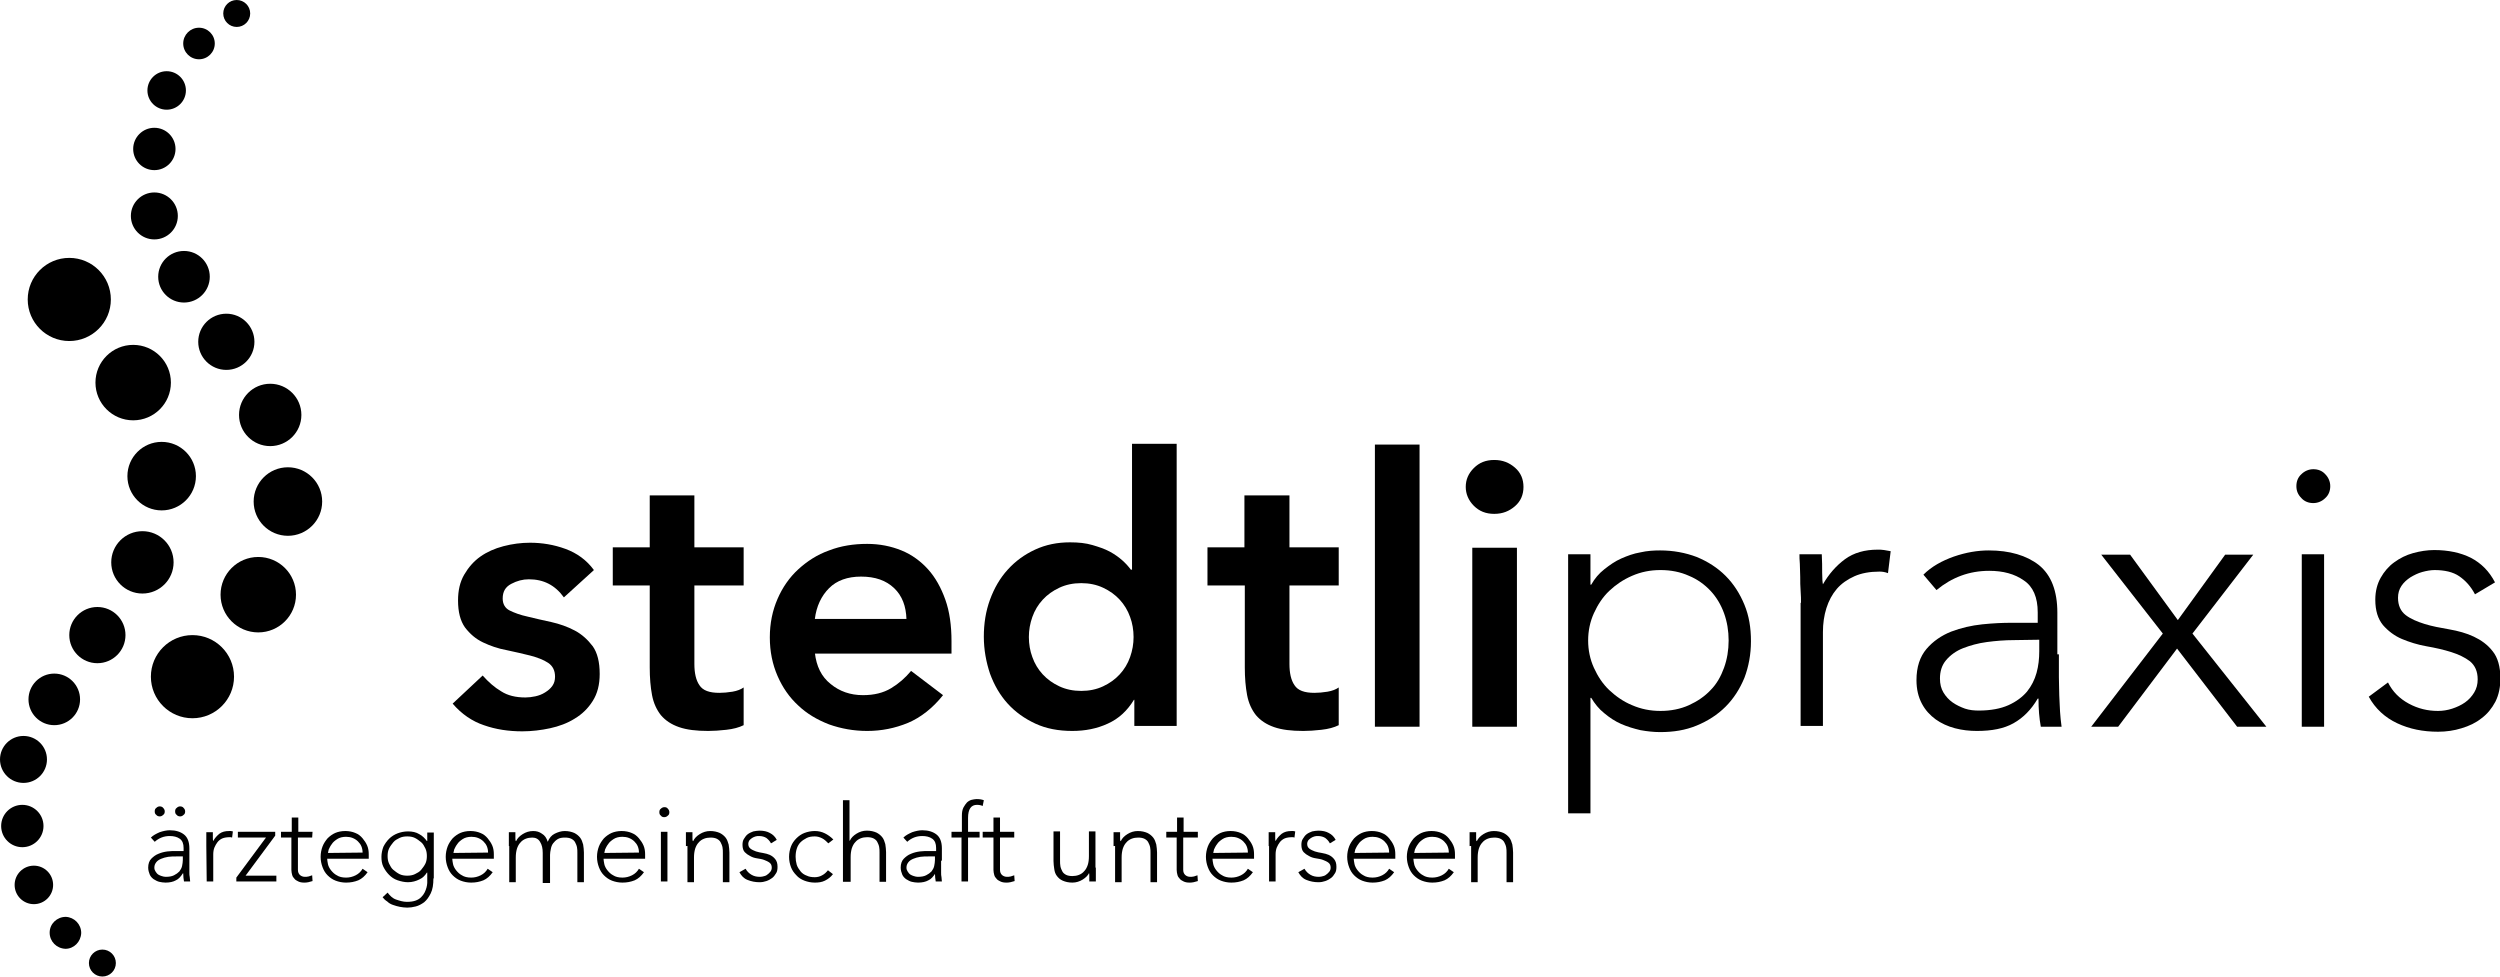
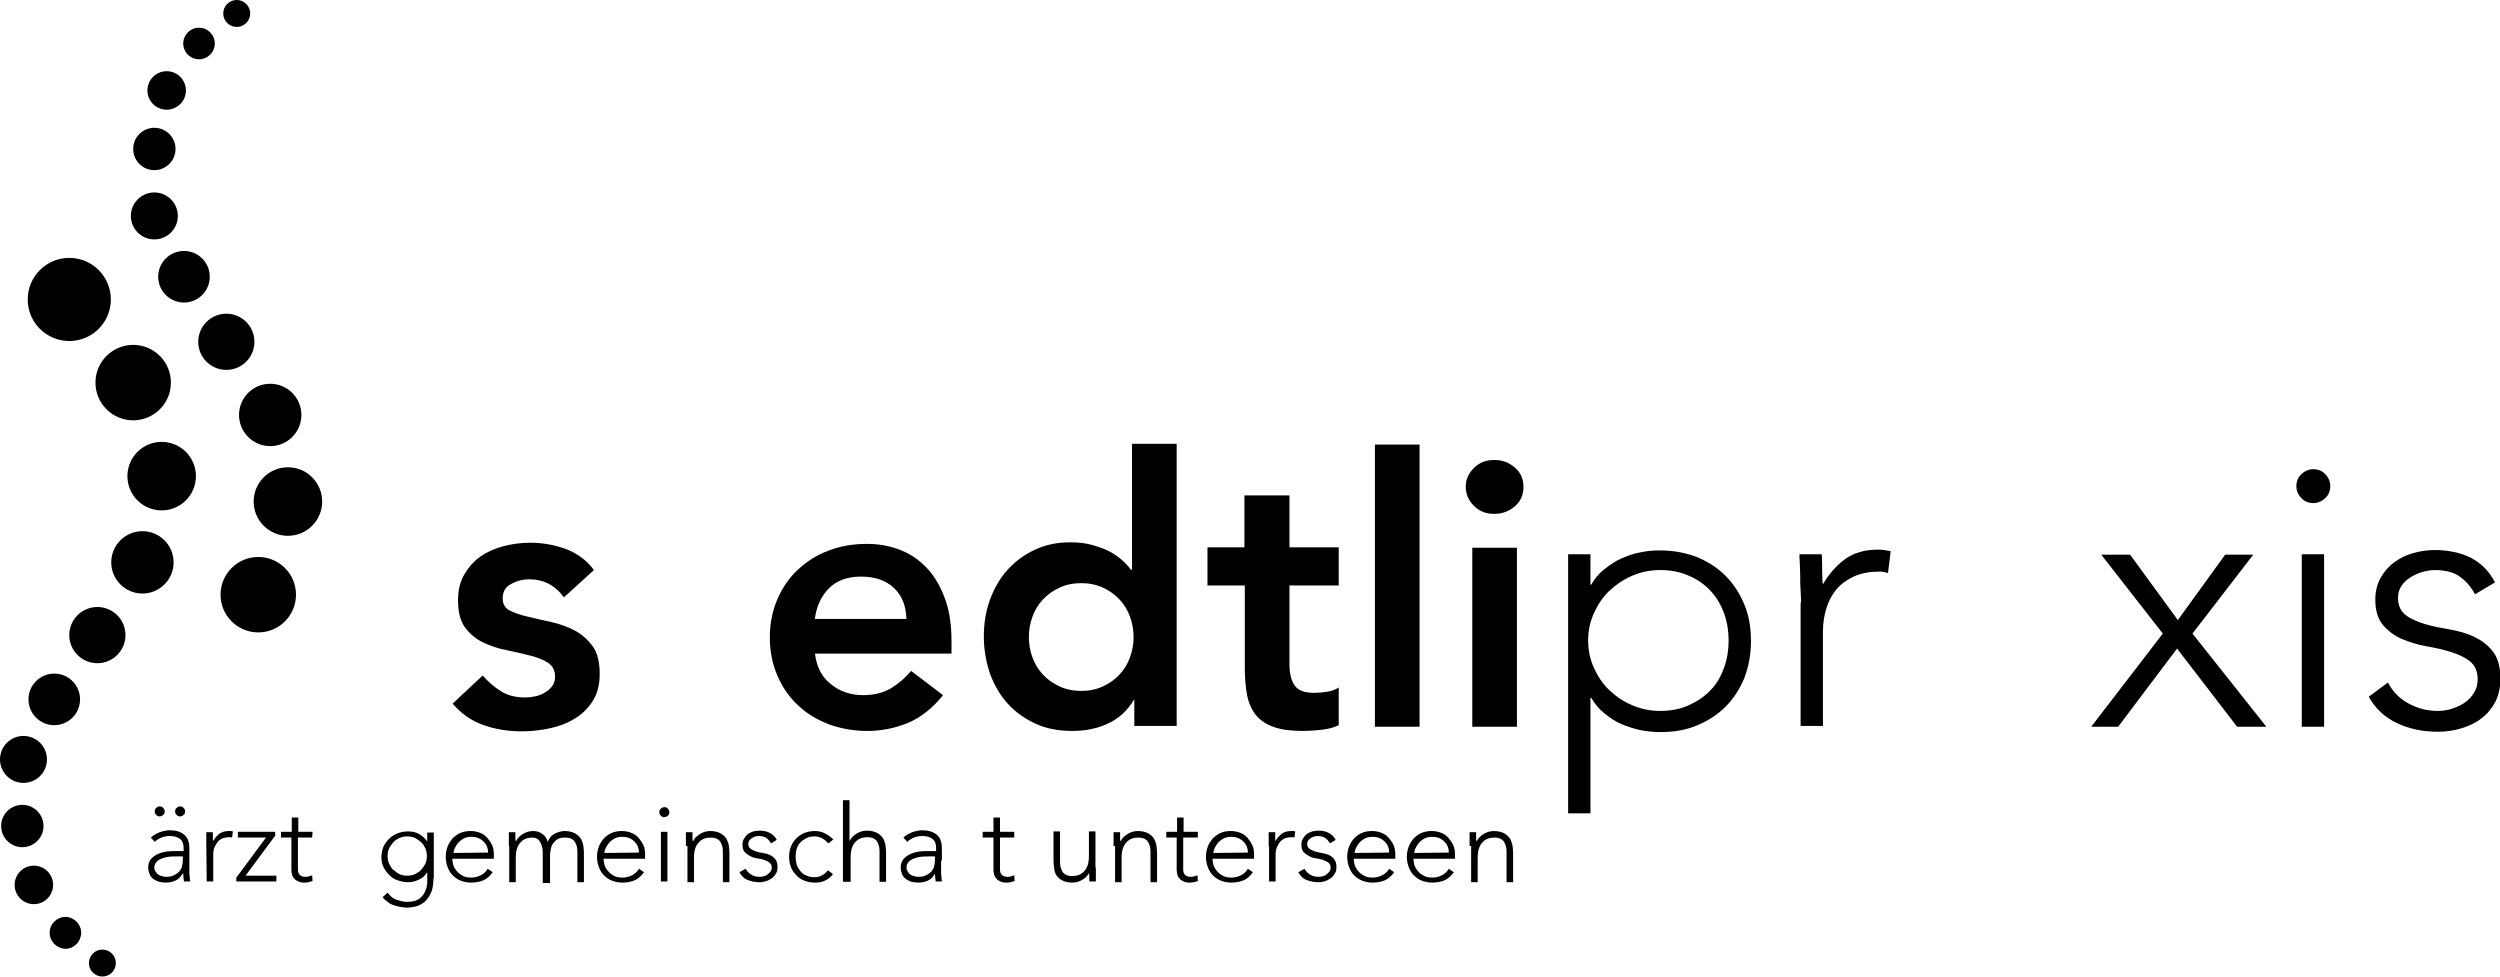
<svg xmlns="http://www.w3.org/2000/svg" version="1.1" id="Layer_1" x="0px" y="0px" viewBox="0 0 649.5 253.8" style="enable-background:new 0 0 649.5 253.8;" xml:space="preserve">
  <g>
    <g>
      <circle cx="43.3" cy="23.5" r="5" />
      <circle cx="51.7" cy="11.3" r="4.1" />
      <circle cx="61.5" cy="3.5" r="3.5" />
      <circle cx="40.1" cy="38.7" r="5.5" />
      <circle cx="40.1" cy="56.1" r="6.1" />
      <circle cx="47.8" cy="71.9" r="6.7" />
      <circle cx="58.8" cy="88.8" r="7.3" />
      <circle cx="70.2" cy="107.8" r="8.1" />
      <circle cx="74.8" cy="130.3" r="8.9" />
      <circle cx="67.1" cy="154.5" r="9.8" />
-       <circle cx="50" cy="175.8" r="10.8" />
    </g>
    <g>
      <g>
        <ellipse cx="8.8" cy="229.9" rx="5" ry="5" />
        <path d="M21.1,242.4c0-2.3-1.8-4.1-4-4.2c-2.3,0-4.2,1.8-4.2,4.1s1.8,4.1,4.1,4.2C19.2,246.5,21,244.7,21.1,242.4z" />
        <ellipse cx="26.6" cy="250.2" rx="3.5" ry="3.5" />
        <ellipse cx="5.8" cy="214.6" rx="5.5" ry="5.5" />
        <ellipse cx="6.1" cy="197.3" rx="6.1" ry="6.1" />
        <ellipse cx="14.1" cy="181.7" rx="6.7" ry="6.7" />
        <ellipse cx="25.3" cy="165" rx="7.3" ry="7.3" />
        <ellipse cx="37" cy="146.1" rx="8.1" ry="8.1" />
        <ellipse cx="42" cy="123.7" rx="8.9" ry="8.9" />
        <ellipse cx="34.6" cy="99.4" rx="9.8" ry="9.8" />
        <ellipse cx="18" cy="77.8" rx="10.8" ry="10.8" />
      </g>
    </g>
    <g>
      <path d="M146.5,155.2c-2.3-3.2-5.3-4.7-9.1-4.7c-1.6,0-3.1,0.4-4.6,1.2s-2.2,2-2.2,3.8c0,1.4,0.6,2.5,1.8,3.1s2.8,1.2,4.7,1.6    c1.9,0.5,3.9,0.9,6.1,1.4c2.2,0.5,4.2,1.2,6.1,2.2c1.9,1,3.4,2.4,4.7,4.1c1.2,1.7,1.8,4.1,1.8,7.2c0,2.8-0.6,5.1-1.8,7    s-2.7,3.4-4.7,4.6c-1.9,1.2-4.1,2-6.4,2.5s-4.8,0.8-7.2,0.8c-3.6,0-6.9-0.5-10-1.6c-3-1-5.8-2.9-8.1-5.6l7.8-7.3    c1.5,1.7,3.1,3.1,4.8,4.1c1.7,1.1,3.8,1.6,6.3,1.6c0.8,0,1.7-0.1,2.6-0.3c0.9-0.2,1.7-0.5,2.5-1s1.4-1,1.9-1.7s0.7-1.5,0.7-2.4    c0-1.6-0.6-2.8-1.8-3.6s-2.8-1.4-4.7-1.9s-3.9-0.9-6.1-1.4c-2.2-0.4-4.2-1.1-6.1-2s-3.4-2.2-4.7-3.9c-1.2-1.7-1.8-4-1.8-7    c0-2.6,0.5-4.8,1.6-6.7s2.5-3.5,4.2-4.7s3.7-2.1,6-2.7c2.3-0.6,4.6-0.9,6.9-0.9c3.1,0,6.2,0.5,9.2,1.6s5.5,2.9,7.4,5.5    L146.5,155.2z" />
-       <path d="M159.2,152.1v-9.9h9.6v-13.5h11.6v13.5h12.8v9.9h-12.8v20.4c0,2.3,0.4,4.2,1.3,5.5c0.9,1.4,2.6,2,5.2,2    c1,0,2.2-0.1,3.4-0.3s2.2-0.6,2.9-1.1v9.8c-1.2,0.6-2.7,1-4.5,1.2s-3.3,0.3-4.7,0.3c-3.1,0-5.6-0.3-7.6-1s-3.5-1.7-4.7-3.1    c-1.1-1.4-1.9-3.1-2.3-5.2c-0.4-2.1-0.6-4.5-0.6-7.2v-21.3L159.2,152.1L159.2,152.1z" />
      <path d="M211.7,169.6c0.4,3.5,1.7,6.2,4.1,8.1c2.3,1.9,5.1,2.9,8.4,2.9c2.9,0,5.3-0.6,7.3-1.8s3.7-2.7,5.2-4.5l8.3,6.3    c-2.7,3.4-5.8,5.8-9.1,7.2c-3.4,1.4-6.9,2.1-10.6,2.1c-3.5,0-6.8-0.6-9.9-1.7c-3.1-1.2-5.8-2.8-8-4.9c-2.3-2.1-4.1-4.7-5.4-7.7    c-1.3-3-2-6.3-2-10s0.7-7,2-10s3.1-5.6,5.4-7.7c2.3-2.1,4.9-3.8,8-4.9c3.1-1.2,6.4-1.7,9.9-1.7c3.2,0,6.2,0.6,8.9,1.7    c2.7,1.1,5,2.8,6.9,4.9c1.9,2.1,3.4,4.8,4.5,7.9c1.1,3.1,1.6,6.7,1.6,10.8v3.2h-35.5V169.6z M235.5,160.9    c-0.1-3.4-1.1-6.1-3.2-8.1c-2.1-2-4.9-3-8.6-3c-3.5,0-6.3,1-8.3,3s-3.3,4.7-3.7,8h23.8V160.9z" />
      <path d="M294.8,181.8h-0.2c-1.7,2.8-3.9,4.9-6.8,6.2c-2.8,1.3-5.9,1.9-9.2,1.9c-3.6,0-6.8-0.6-9.6-1.9c-2.8-1.3-5.2-3-7.2-5.2    s-3.5-4.8-4.6-7.8c-1-3-1.6-6.2-1.6-9.6c0-3.4,0.5-6.6,1.6-9.6s2.6-5.6,4.6-7.8s4.3-3.9,7.1-5.2c2.8-1.3,5.8-1.9,9.1-1.9    c2.2,0,4.1,0.2,5.8,0.7c1.7,0.5,3.2,1,4.5,1.7s2.4,1.5,3.3,2.3s1.6,1.6,2.2,2.4h0.3v-32.7h11.6v73.3h-11v-6.8H294.8z M267.3,165.5    c0,1.8,0.3,3.6,0.9,5.2c0.6,1.7,1.5,3.2,2.7,4.5s2.6,2.3,4.3,3.1c1.7,0.8,3.6,1.2,5.7,1.2s4-0.4,5.7-1.2s3.1-1.8,4.3-3.1    c1.2-1.3,2.1-2.8,2.7-4.5s0.9-3.4,0.9-5.2s-0.3-3.6-0.9-5.2c-0.6-1.7-1.5-3.2-2.7-4.5s-2.6-2.3-4.3-3.1c-1.7-0.8-3.6-1.2-5.7-1.2    s-4,0.4-5.7,1.2s-3.1,1.8-4.3,3.1c-1.2,1.3-2.1,2.8-2.7,4.5C267.6,162,267.3,163.7,267.3,165.5z" />
      <path d="M313.7,152.1v-9.9h9.6v-13.5H335v13.5h12.8v9.9H335v20.4c0,2.3,0.4,4.2,1.3,5.5c0.9,1.4,2.6,2,5.2,2c1,0,2.2-0.1,3.4-0.3    c1.2-0.2,2.2-0.6,2.9-1.1v9.8c-1.2,0.6-2.7,1-4.5,1.2s-3.3,0.3-4.7,0.3c-3.1,0-5.6-0.3-7.6-1s-3.5-1.7-4.7-3.1    c-1.1-1.4-1.9-3.1-2.3-5.2c-0.4-2.1-0.6-4.5-0.6-7.2v-21.3L313.7,152.1L313.7,152.1z" />
      <path d="M357.2,115.5h11.6v73.3h-11.6V115.5z" />
      <path d="M380.8,126.5c0-1.9,0.7-3.5,2.1-4.9s3.1-2.1,5.3-2.1s3.9,0.7,5.4,2s2.2,3,2.2,5s-0.7,3.7-2.2,5s-3.2,2-5.4,2    s-3.9-0.7-5.3-2.1C381.5,130,380.8,128.3,380.8,126.5z M382.5,142.3h11.6v46.5h-11.6V142.3z" />
      <path d="M407.4,144h5.8v7.9h0.2c0.9-1.6,2-2.9,3.4-4s2.8-2.1,4.4-2.8s3.2-1.3,5-1.6c1.7-0.4,3.5-0.5,5.1-0.5    c3.4,0,6.6,0.6,9.5,1.7c2.9,1.2,5.4,2.8,7.5,4.9c2.1,2.1,3.7,4.6,4.9,7.5c1.2,2.9,1.7,6,1.7,9.5c0,3.4-0.6,6.6-1.7,9.5    c-1.2,2.9-2.8,5.4-4.9,7.5s-4.6,3.7-7.5,4.9s-6,1.7-9.5,1.7c-1.7,0-3.4-0.2-5.1-0.5c-1.7-0.4-3.4-0.9-5-1.6    c-1.6-0.7-3.1-1.7-4.4-2.8c-1.4-1.1-2.5-2.5-3.4-4h-0.2v30h-5.8V144z M412.6,166.4c0,2.5,0.5,4.9,1.5,7.1c1,2.2,2.3,4.2,4,5.8    s3.7,3,5.9,3.9c2.3,1,4.7,1.5,7.4,1.5c2.7,0,5.2-0.5,7.4-1.5c2.2-1,4.1-2.3,5.6-3.9c1.6-1.6,2.7-3.6,3.5-5.8s1.2-4.6,1.2-7.1    s-0.4-4.9-1.2-7.1c-0.8-2.2-2-4.2-3.5-5.8s-3.4-3-5.6-3.9c-2.2-1-4.7-1.5-7.4-1.5c-2.7,0-5.1,0.5-7.4,1.5s-4.2,2.3-5.9,3.9    c-1.7,1.6-3,3.6-4,5.8C413.1,161.5,412.6,163.9,412.6,166.4z" />
      <path d="M467.9,156.6c0-0.8,0-1.9-0.1-3.1c-0.1-1.2-0.1-2.4-0.1-3.6c0-1.2-0.1-2.4-0.1-3.4c-0.1-1.1-0.1-1.9-0.1-2.5h5.8    c0.1,1.7,0.1,3.3,0.1,4.8c0,1.6,0.1,2.6,0.2,3c1.5-2.6,3.4-4.8,5.7-6.5c2.3-1.7,5.2-2.5,8.5-2.5c0.6,0,1.1,0,1.7,0.1    c0.5,0.1,1.1,0.2,1.7,0.3l-0.7,5.7c-0.8-0.3-1.5-0.4-2.2-0.4c-2.5,0-4.7,0.4-6.5,1.2s-3.4,1.9-4.6,3.3c-1.2,1.4-2.1,3.1-2.7,5    s-0.9,4-0.9,6.2v24.4h-5.8v-32H467.9z" />
-       <path d="M534.9,170c0,2.2,0,4.2,0,5.9s0.1,3.4,0.1,4.8c0.1,1.5,0.1,2.9,0.2,4.2c0.1,1.3,0.2,2.6,0.4,3.9h-5.4    c-0.4-2.2-0.6-4.6-0.6-7.3h-0.2c-1.7,2.9-3.8,5-6.3,6.4s-5.6,2-9.5,2c-1.9,0-3.8-0.2-5.7-0.7c-1.9-0.5-3.6-1.3-5-2.3    c-1.5-1.1-2.7-2.4-3.6-4.1c-0.9-1.7-1.4-3.7-1.4-6.1c0-3.4,0.9-6.1,2.6-8.1s3.9-3.5,6.4-4.5c2.6-1,5.3-1.6,8.1-1.9    c2.9-0.3,5.4-0.4,7.6-0.4h6.8v-2.7c0-3.9-1.2-6.7-3.6-8.3c-2.4-1.7-5.4-2.5-9-2.5c-5.2,0-9.7,1.7-13.7,5l-3.4-4    c2.1-2.1,4.8-3.6,7.9-4.7c3.2-1.1,6.2-1.6,9.1-1.6c5.4,0,9.8,1.3,13,3.8c3.2,2.6,4.8,6.7,4.8,12.4V170H534.9z M523.3,166.3    c-2.5,0-4.8,0.2-7.1,0.5s-4.4,0.9-6.2,1.6s-3.3,1.8-4.4,3.1s-1.6,2.9-1.6,4.8c0,1.4,0.3,2.6,0.9,3.6s1.4,1.9,2.4,2.6    c1,0.7,2.1,1.2,3.2,1.6c1.2,0.4,2.4,0.5,3.6,0.5c3.1,0,5.7-0.5,7.7-1.4s3.6-2.1,4.8-3.5c1.2-1.5,2-3.1,2.5-4.9    c0.5-1.8,0.7-3.7,0.7-5.6v-3L523.3,166.3L523.3,166.3z" />
      <path d="M561.9,164.6l-16-20.5h7.5l12.4,17l12.3-17h7.3l-15.8,20.5l19.2,24.2h-7.6l-15.6-20.3l-15.3,20.3h-7L561.9,164.6z" />
      <path d="M596.6,126.3c0-1.2,0.4-2.3,1.3-3.1c0.8-0.8,1.9-1.3,3.1-1.3c1.2,0,2.3,0.4,3.1,1.3c0.8,0.8,1.3,1.9,1.3,3.1    s-0.4,2.3-1.3,3.1c-0.8,0.8-1.9,1.3-3.1,1.3c-1.2,0-2.3-0.4-3.1-1.3C597,128.5,596.6,127.5,596.6,126.3z M598,144h5.8v44.8H598    V144z" />
      <path d="M620.4,177.3c1.2,2.4,3,4.2,5.4,5.5s4.9,1.9,7.6,1.9c1.2,0,2.5-0.2,3.7-0.6c1.2-0.4,2.3-0.9,3.3-1.6    c1-0.7,1.8-1.6,2.4-2.6c0.6-1,0.9-2.1,0.9-3.4c0-2.1-0.7-3.6-2-4.7c-1.3-1-3-1.8-4.9-2.4c-1.9-0.6-4.1-1.1-6.4-1.5    c-2.3-0.4-4.5-1.1-6.4-1.9s-3.6-2.1-4.9-3.6c-1.3-1.6-2-3.7-2-6.6c0-2.2,0.5-4.1,1.4-5.7c0.9-1.6,2.1-3,3.5-4    c1.5-1.1,3.1-1.9,4.9-2.4c1.8-0.5,3.7-0.8,5.5-0.8c3.7,0,6.9,0.7,9.5,2c2.7,1.4,4.8,3.5,6.3,6.4l-5.2,3.1    c-1.1-2.1-2.5-3.6-4.1-4.7c-1.6-1.1-3.8-1.6-6.4-1.6c-1,0-2.1,0.2-3.2,0.5c-1.1,0.3-2.1,0.8-3.1,1.4c-0.9,0.6-1.7,1.3-2.3,2.2    s-0.9,1.9-0.9,3.1c0,2,0.7,3.5,2,4.5s3,1.7,4.9,2.3s4.1,1,6.4,1.4c2.3,0.4,4.5,1,6.4,1.9s3.6,2.1,4.9,3.8c1.3,1.6,2,4,2,7    c0,2.3-0.4,4.3-1.3,6.1c-0.9,1.7-2.1,3.2-3.6,4.3c-1.5,1.2-3.2,2-5.2,2.6c-1.9,0.6-4,0.9-6.1,0.9c-3.9,0-7.4-0.7-10.6-2.2    c-3.2-1.5-5.7-3.8-7.4-6.9L620.4,177.3z" />
    </g>
    <g>
      <path d="M49.2,223.6c0,0.6,0,1.2,0,1.7s0,1,0,1.4s0,0.8,0.1,1.2c0,0.4,0.1,0.7,0.1,1.1h-1.6c-0.1-0.6-0.2-1.3-0.2-2.1h-0.1    c-0.5,0.8-1.1,1.5-1.8,1.8c-0.7,0.4-1.6,0.6-2.7,0.6c-0.6,0-1.1-0.1-1.6-0.2s-1-0.4-1.5-0.7c-0.4-0.3-0.8-0.7-1-1.2    s-0.4-1.1-0.4-1.8c0-1,0.3-1.8,0.8-2.3s1.1-1,1.9-1.3c0.7-0.3,1.5-0.5,2.3-0.6s1.6-0.1,2.2-0.1h2v-0.8c0-1.1-0.3-1.9-1-2.4    s-1.6-0.7-2.6-0.7c-1.5,0-2.8,0.5-3.9,1.5l-1-1.1c0.6-0.6,1.4-1,2.3-1.4c0.9-0.3,1.8-0.5,2.6-0.5c1.6,0,2.8,0.4,3.7,1.1    c0.9,0.7,1.4,1.9,1.4,3.6V223.6z M40.2,210.8c0-0.4,0.1-0.7,0.4-0.9c0.3-0.3,0.6-0.4,0.9-0.4s0.7,0.1,0.9,0.4    c0.3,0.3,0.4,0.6,0.4,0.9c0,0.4-0.1,0.7-0.4,0.9c-0.3,0.3-0.6,0.4-0.9,0.4s-0.7-0.1-0.9-0.4C40.3,211.5,40.2,211.2,40.2,210.8z     M45.8,222.5c-0.7,0-1.4,0-2.1,0.1c-0.7,0.1-1.3,0.3-1.8,0.5s-1,0.5-1.3,0.9s-0.5,0.8-0.5,1.4c0,0.4,0.1,0.7,0.3,1    s0.4,0.6,0.7,0.8s0.6,0.3,0.9,0.4c0.3,0.1,0.7,0.2,1,0.2c0.9,0,1.6-0.1,2.2-0.4c0.6-0.3,1-0.6,1.4-1c0.3-0.4,0.6-0.9,0.7-1.4    c0.1-0.5,0.2-1.1,0.2-1.6v-0.9H45.8z M45.5,210.8c0-0.4,0.1-0.7,0.4-0.9c0.3-0.3,0.6-0.4,0.9-0.4s0.7,0.1,0.9,0.4    c0.3,0.3,0.4,0.6,0.4,0.9c0,0.4-0.1,0.7-0.4,0.9c-0.3,0.3-0.6,0.4-0.9,0.4s-0.7-0.1-0.9-0.4C45.6,211.5,45.5,211.2,45.5,210.8z" />
      <path d="M53.6,219.8c0-0.2,0-0.5,0-0.9c0-0.3,0-0.7,0-1c0-0.4,0-0.7,0-1s0-0.5,0-0.7h1.7c0,0.5,0,0.9,0,1.4c0,0.4,0,0.7,0.1,0.9    c0.4-0.8,1-1.4,1.6-1.9c0.7-0.5,1.5-0.7,2.5-0.7c0.2,0,0.3,0,0.5,0s0.3,0.1,0.5,0.1l-0.2,1.6c-0.2-0.1-0.4-0.1-0.6-0.1    c-0.7,0-1.4,0.1-1.9,0.3s-1,0.6-1.3,1s-0.6,0.9-0.8,1.4s-0.3,1.1-0.3,1.8v7h-1.7L53.6,219.8L53.6,219.8z" />
      <path d="M61.4,228l7.7-10.4h-7.3v-1.5h9.7v1l-7.7,10.4h8v1.5H61.4V228z" />
      <path d="M81.1,217.6h-3.7v8.4c0,0.6,0.2,1,0.5,1.3s0.8,0.5,1.3,0.5c0.3,0,0.6,0,1-0.1c0.3-0.1,0.6-0.2,0.9-0.3l0.1,1.5    c-0.3,0.1-0.7,0.2-1.1,0.3s-0.8,0.1-1.1,0.1c-0.6,0-1.1-0.1-1.5-0.3s-0.8-0.4-1-0.7c-0.3-0.3-0.5-0.6-0.6-1s-0.2-0.8-0.2-1.3v-8.4    H73v-1.5h2.8v-3.7h1.7v3.7h3.7L81.1,217.6L81.1,217.6z" />
-       <path d="M95.5,226.6c-0.7,1-1.5,1.7-2.4,2.1c-1,0.4-2,0.6-3.2,0.6c-1,0-1.9-0.2-2.7-0.5s-1.5-0.8-2.1-1.4c-0.6-0.6-1-1.3-1.3-2.1    s-0.5-1.7-0.5-2.7s0.2-1.9,0.5-2.7s0.8-1.5,1.3-2.1c0.6-0.6,1.3-1.1,2-1.4s1.6-0.5,2.6-0.5s1.9,0.2,2.6,0.5    c0.8,0.3,1.4,0.8,1.9,1.4s0.9,1.2,1.2,1.9c0.3,0.7,0.4,1.5,0.4,2.2v1.2H85c0,0.4,0.1,0.8,0.2,1.4c0.1,0.5,0.4,1.1,0.8,1.6    s0.9,1,1.5,1.3c0.6,0.4,1.4,0.6,2.4,0.6c0.9,0,1.7-0.2,2.5-0.6s1.4-1,1.8-1.7L95.5,226.6z M94.2,221.5c0-0.6-0.1-1.1-0.3-1.6    c-0.2-0.5-0.5-0.9-0.9-1.3s-0.9-0.7-1.4-0.9s-1.1-0.3-1.7-0.3c-0.9,0-1.7,0.2-2.3,0.6c-0.6,0.4-1.1,0.8-1.4,1.3    c-0.4,0.5-0.6,1-0.8,1.4c-0.1,0.5-0.2,0.8-0.2,0.9L94.2,221.5L94.2,221.5z" />
      <path d="M112.6,228.2c0,1.6-0.2,2.9-0.7,3.9s-1,1.7-1.7,2.3c-0.7,0.5-1.4,0.9-2.2,1.1s-1.5,0.3-2.2,0.3s-1.3-0.1-1.9-0.2    s-1.2-0.3-1.8-0.5s-1.1-0.5-1.5-0.9c-0.5-0.3-0.9-0.7-1.2-1.1l1.3-1.2c0.6,0.8,1.3,1.5,2.2,1.8s1.8,0.6,2.8,0.6    c0.9,0,1.6-0.1,2.2-0.3s1.1-0.5,1.5-0.9s0.7-0.8,0.9-1.2c0.2-0.4,0.4-0.9,0.5-1.3c0.1-0.4,0.2-0.9,0.2-1.2s0-0.7,0-0.9v-1.8h-0.1    c-0.5,0.8-1.1,1.4-2,1.8c-0.8,0.4-1.8,0.7-2.9,0.7c-0.9,0-1.8-0.2-2.7-0.5s-1.6-0.8-2.2-1.4c-0.6-0.6-1.1-1.3-1.5-2.1    s-0.5-1.7-0.5-2.6s0.2-1.8,0.5-2.6c0.4-0.8,0.9-1.5,1.5-2.1s1.4-1.1,2.2-1.4s1.7-0.5,2.7-0.5c1.1,0,2.1,0.2,2.9,0.7    c0.8,0.4,1.5,1.1,2,1.8h0.1v-2.2h1.7v11.9H112.6z M110.9,222.4c0-0.7-0.1-1.4-0.4-2s-0.6-1.2-1.1-1.6s-1-0.8-1.6-1.1    s-1.3-0.4-2-0.4s-1.4,0.1-2,0.4c-0.6,0.3-1.2,0.6-1.6,1.1s-0.8,1-1.1,1.6s-0.4,1.3-0.4,2s0.1,1.4,0.4,2s0.6,1.2,1.1,1.6    s1,0.8,1.6,1.1s1.3,0.4,2,0.4s1.4-0.1,2-0.4s1.2-0.6,1.6-1.1s0.8-1,1.1-1.6C110.8,223.8,110.9,223.1,110.9,222.4z" />
      <path d="M128,226.6c-0.7,1-1.5,1.7-2.4,2.1c-1,0.4-2,0.6-3.2,0.6c-1,0-1.9-0.2-2.7-0.5s-1.5-0.8-2.1-1.4c-0.6-0.6-1-1.3-1.3-2.1    s-0.5-1.7-0.5-2.7s0.2-1.9,0.5-2.7s0.8-1.5,1.3-2.1c0.6-0.6,1.3-1.1,2-1.4s1.6-0.5,2.6-0.5s1.9,0.2,2.6,0.5    c0.8,0.3,1.4,0.8,1.9,1.4s0.9,1.2,1.2,1.9s0.4,1.5,0.4,2.2v1.2h-10.8c0,0.4,0.1,0.8,0.2,1.4c0.1,0.5,0.4,1.1,0.8,1.6    s0.9,1,1.5,1.3c0.6,0.4,1.4,0.6,2.4,0.6c0.9,0,1.7-0.2,2.5-0.6s1.4-1,1.8-1.7L128,226.6z M126.8,221.5c0-0.6-0.1-1.1-0.3-1.6    c-0.2-0.5-0.5-0.9-0.9-1.3s-0.9-0.7-1.4-0.9s-1.1-0.3-1.7-0.3c-0.9,0-1.7,0.2-2.3,0.6c-0.6,0.4-1.1,0.8-1.4,1.3    c-0.4,0.5-0.6,1-0.8,1.4c-0.1,0.5-0.2,0.8-0.2,0.9L126.8,221.5L126.8,221.5z" />
      <path d="M132.2,219.8c0-0.2,0-0.5,0-0.9c0-0.3,0-0.7,0-1c0-0.4,0-0.7,0-1s0-0.5,0-0.7h1.7c0,0.5,0,0.9,0,1.4c0,0.4,0,0.7,0.1,0.9    h0.1c0.3-0.7,0.9-1.3,1.7-1.8s1.7-0.8,2.7-0.8c0.9,0,1.6,0.2,2.3,0.7c0.7,0.4,1.2,1.1,1.5,2.1c0.4-1,1-1.7,1.8-2.1    c0.8-0.4,1.7-0.7,2.6-0.7c1,0,1.8,0.2,2.5,0.5c0.6,0.3,1.1,0.7,1.5,1.2s0.6,1.1,0.8,1.8c0.1,0.7,0.2,1.4,0.2,2.1v7.7H150v-7.6    c0-0.5,0-1-0.1-1.5s-0.3-0.9-0.5-1.3s-0.6-0.7-1-0.9s-1-0.3-1.6-0.3c-0.8,0-1.4,0.1-1.9,0.4c-0.5,0.3-0.9,0.7-1.2,1.1    c-0.3,0.4-0.5,0.9-0.6,1.5c-0.1,0.5-0.2,1-0.2,1.5v7.3H141v-7.8c0-1.2-0.2-2.1-0.7-2.9c-0.4-0.7-1.1-1.1-2-1.1    c-0.6,0-1.2,0.1-1.7,0.3s-1,0.5-1.4,1c-0.4,0.4-0.7,1-0.9,1.6c-0.2,0.7-0.3,1.4-0.3,2.3v6.4h-1.7v-9.4H132.2z" />
      <path d="M167.3,226.6c-0.7,1-1.5,1.7-2.4,2.1c-1,0.4-2,0.6-3.2,0.6c-1,0-1.9-0.2-2.7-0.5s-1.5-0.8-2.1-1.4c-0.6-0.6-1-1.3-1.3-2.1    s-0.5-1.7-0.5-2.7s0.2-1.9,0.5-2.7s0.8-1.5,1.3-2.1c0.6-0.6,1.3-1.1,2-1.4s1.6-0.5,2.6-0.5s1.9,0.2,2.6,0.5    c0.8,0.3,1.4,0.8,1.9,1.4s0.9,1.2,1.2,1.9s0.4,1.5,0.4,2.2v1.2h-10.8c0,0.4,0.1,0.8,0.2,1.4c0.1,0.5,0.4,1.1,0.8,1.6    c0.4,0.5,0.9,1,1.5,1.3c0.6,0.4,1.4,0.6,2.4,0.6c0.9,0,1.7-0.2,2.5-0.6s1.4-1,1.8-1.7L167.3,226.6z M166,221.5    c0-0.6-0.1-1.1-0.3-1.6s-0.5-0.9-0.9-1.3s-0.9-0.7-1.4-0.9s-1.1-0.3-1.7-0.3c-0.9,0-1.7,0.2-2.3,0.6c-0.6,0.4-1.1,0.8-1.4,1.3    c-0.4,0.5-0.6,1-0.8,1.4c-0.1,0.5-0.2,0.8-0.2,0.9L166,221.5L166,221.5z" />
      <path d="M171.3,211c0-0.4,0.1-0.7,0.4-0.9c0.2-0.2,0.5-0.4,0.9-0.4s0.7,0.1,0.9,0.4c0.2,0.2,0.4,0.5,0.4,0.9s-0.1,0.7-0.4,0.9    c-0.2,0.2-0.5,0.4-0.9,0.4s-0.7-0.1-0.9-0.4C171.4,211.7,171.3,211.4,171.3,211z M171.7,216.1h1.7V229h-1.7V216.1z" />
      <path d="M178.2,219.8c0-0.2,0-0.5,0-0.9c0-0.3,0-0.7,0-1c0-0.4,0-0.7,0-1s0-0.5,0-0.7h1.7c0,0.5,0,0.9,0,1.4c0,0.4,0,0.7,0.1,0.9    h0.1c0.3-0.7,0.9-1.3,1.7-1.8s1.7-0.8,2.7-0.8s1.8,0.2,2.5,0.5c0.6,0.3,1.1,0.7,1.5,1.2s0.6,1.1,0.8,1.8c0.1,0.7,0.2,1.4,0.2,2.1    v7.7h-1.7v-7.6c0-0.5,0-1-0.1-1.5s-0.3-0.9-0.5-1.3s-0.6-0.7-1-0.9s-1-0.3-1.6-0.3s-1.2,0.1-1.7,0.3s-1,0.5-1.4,1    c-0.4,0.4-0.7,1-0.9,1.6c-0.2,0.7-0.3,1.4-0.3,2.3v6.4h-1.7v-9.4H178.2z" />
      <path d="M193.7,225.7c0.4,0.7,0.9,1.2,1.6,1.6c0.7,0.4,1.4,0.5,2.2,0.5c0.4,0,0.7-0.1,1.1-0.2c0.4-0.1,0.7-0.3,0.9-0.5    c0.3-0.2,0.5-0.5,0.7-0.7c0.2-0.3,0.3-0.6,0.3-1c0-0.6-0.2-1-0.6-1.3c-0.4-0.3-0.9-0.5-1.4-0.7s-1.2-0.3-1.8-0.4    c-0.7-0.1-1.3-0.3-1.8-0.6c-0.6-0.3-1-0.6-1.4-1s-0.6-1.1-0.6-1.9c0-0.6,0.1-1.2,0.4-1.6c0.3-0.5,0.6-0.9,1-1.2s0.9-0.5,1.4-0.7    c0.5-0.1,1.1-0.2,1.6-0.2c1.1,0,2,0.2,2.7,0.6c0.8,0.4,1.4,1,1.8,1.8l-1.5,0.9c-0.3-0.6-0.7-1-1.2-1.4c-0.5-0.3-1.1-0.5-1.9-0.5    c-0.3,0-0.6,0-0.9,0.1s-0.6,0.2-0.9,0.4s-0.5,0.4-0.7,0.6c-0.2,0.3-0.3,0.6-0.3,0.9c0,0.6,0.2,1,0.6,1.3c0.4,0.3,0.9,0.5,1.4,0.7    c0.6,0.2,1.2,0.3,1.8,0.4c0.7,0.1,1.3,0.3,1.8,0.5c0.6,0.3,1,0.6,1.4,1.1s0.6,1.1,0.6,2c0,0.7-0.1,1.3-0.4,1.7    c-0.3,0.5-0.6,0.9-1,1.2s-0.9,0.6-1.5,0.8s-1.1,0.3-1.8,0.3c-1.1,0-2.1-0.2-3.1-0.6s-1.6-1.1-2.1-2L193.7,225.7z" />
      <path d="M216.4,227.1c-0.6,0.8-1.3,1.3-2.1,1.7s-1.7,0.5-2.6,0.5c-1,0-1.9-0.2-2.7-0.5s-1.6-0.8-2.1-1.4c-0.6-0.6-1.1-1.3-1.4-2.1    c-0.3-0.8-0.5-1.7-0.5-2.7s0.2-1.9,0.5-2.7s0.8-1.5,1.4-2.1c0.6-0.6,1.3-1.1,2.1-1.4c0.8-0.3,1.7-0.5,2.7-0.5    c0.9,0,1.8,0.2,2.6,0.6s1.5,0.9,2.2,1.6l-1.3,1c-0.5-0.5-1-1-1.6-1.3s-1.2-0.5-1.9-0.5c-0.8,0-1.5,0.1-2.1,0.4    c-0.6,0.3-1.2,0.7-1.6,1.1s-0.8,1-1,1.7c-0.2,0.6-0.3,1.3-0.3,2.1c0,0.7,0.1,1.4,0.3,2.1c0.2,0.6,0.6,1.2,1,1.7s1,0.9,1.6,1.1    c0.6,0.3,1.3,0.4,2.1,0.4c0.7,0,1.4-0.2,1.9-0.5c0.6-0.3,1.1-0.8,1.5-1.3L216.4,227.1z" />
      <path d="M219,207.9h1.7v10.5h0.1c0.3-0.7,0.9-1.3,1.7-1.8s1.7-0.8,2.7-0.8s1.8,0.2,2.5,0.5c0.6,0.3,1.1,0.7,1.5,1.2    s0.6,1.1,0.8,1.8c0.1,0.7,0.2,1.4,0.2,2.1v7.7h-1.7v-7.6c0-0.5,0-1-0.1-1.5s-0.3-0.9-0.5-1.3s-0.6-0.7-1-0.9s-1-0.3-1.6-0.3    s-1.2,0.1-1.7,0.3s-1,0.5-1.4,1c-0.4,0.4-0.7,1-0.9,1.6c-0.2,0.7-0.3,1.4-0.3,2.3v6.4h-2V207.9z" />
      <path d="M244.5,223.6c0,0.6,0,1.2,0,1.7s0,1,0,1.4s0,0.8,0.1,1.2c0,0.4,0.1,0.7,0.1,1.1h-1.6c-0.1-0.6-0.2-1.3-0.2-2.1h0.1    c-0.5,0.8-1.1,1.5-1.8,1.8c-0.7,0.4-1.6,0.6-2.7,0.6c-0.6,0-1.1-0.1-1.6-0.2s-1-0.4-1.5-0.7c-0.4-0.3-0.8-0.7-1-1.2    s-0.4-1.1-0.4-1.8c0-1,0.3-1.8,0.8-2.3s1.1-1,1.9-1.3c0.7-0.3,1.5-0.5,2.3-0.6s1.6-0.1,2.2-0.1h2v-0.8c0-1.1-0.3-1.9-1-2.4    s-1.6-0.7-2.6-0.7c-1.5,0-2.8,0.5-3.9,1.5l-1-1.1c0.6-0.6,1.4-1,2.3-1.4c0.9-0.3,1.8-0.5,2.6-0.5c1.6,0,2.8,0.4,3.7,1.1    c0.9,0.7,1.4,1.9,1.4,3.6v3.2H244.5z M241.2,222.5c-0.7,0-1.4,0-2.1,0.1c-0.7,0.1-1.3,0.3-1.8,0.5s-1,0.5-1.3,0.9    s-0.5,0.8-0.5,1.4c0,0.4,0.1,0.7,0.3,1s0.4,0.6,0.7,0.8s0.6,0.3,0.9,0.4c0.3,0.1,0.7,0.2,1,0.2c0.9,0,1.6-0.1,2.2-0.4    c0.6-0.3,1-0.6,1.4-1c0.3-0.4,0.6-0.9,0.7-1.4c0.1-0.5,0.2-1.1,0.2-1.6v-0.9H241.2z" />
-       <path d="M249.9,217.6h-2.7v-1.5h2.7v-4.2c0-0.8,0.1-1.5,0.4-2.1c0.3-0.5,0.6-1,0.9-1.3s0.8-0.6,1.2-0.7c0.5-0.1,0.9-0.2,1.3-0.2    c0.8,0,1.4,0.1,1.9,0.3l-0.3,1.5c-0.4-0.2-0.9-0.3-1.5-0.3c-1.5,0-2.3,1.1-2.3,3.4v3.6h3v1.5h-3V229h-1.7v-11.4H249.9z" />
      <path d="M263.5,217.6h-3.7v8.4c0,0.6,0.2,1,0.5,1.3s0.8,0.5,1.3,0.5c0.3,0,0.6,0,1-0.1c0.3-0.1,0.6-0.2,0.9-0.3l0.1,1.5    c-0.3,0.1-0.7,0.2-1.1,0.3s-0.8,0.1-1.1,0.1c-0.6,0-1.1-0.1-1.5-0.3s-0.8-0.4-1-0.7c-0.3-0.3-0.5-0.6-0.6-1s-0.2-0.8-0.2-1.3v-8.4    h-2.8v-1.5h2.8v-3.7h1.7v3.7h3.7L263.5,217.6L263.5,217.6z" />
      <path d="M284.7,225.4c0,0.2,0,0.5,0,0.9c0,0.3,0,0.7,0,1c0,0.4,0,0.7,0,1s0,0.5,0,0.7H283c0-0.5,0-0.9,0-1.4c0-0.4,0-0.7-0.1-0.9    h0.1c-0.3,0.7-0.9,1.3-1.7,1.8s-1.7,0.8-2.7,0.8s-1.8-0.2-2.5-0.5s-1.1-0.7-1.5-1.2s-0.6-1.1-0.7-1.8s-0.2-1.4-0.2-2.1V216h1.7    v7.6c0,0.5,0,1,0.1,1.5s0.3,0.9,0.5,1.3s0.6,0.7,1,0.9s1,0.3,1.6,0.3s1.2-0.1,1.7-0.3s1-0.5,1.4-1c0.4-0.4,0.7-1,0.9-1.6    s0.3-1.4,0.3-2.3V216h1.7v9.4H284.7z" />
      <path d="M289.3,219.8c0-0.2,0-0.5,0-0.9c0-0.3,0-0.7,0-1c0-0.4,0-0.7,0-1s0-0.5,0-0.7h1.7c0,0.5,0,0.9,0,1.4c0,0.4,0,0.7,0.1,0.9    h0.1c0.3-0.7,0.9-1.3,1.7-1.8c0.8-0.5,1.7-0.8,2.7-0.8s1.8,0.2,2.5,0.5c0.6,0.3,1.1,0.7,1.5,1.2s0.6,1.1,0.8,1.8    c0.1,0.7,0.2,1.4,0.2,2.1v7.7h-1.7v-7.6c0-0.5,0-1-0.1-1.5s-0.3-0.9-0.5-1.3s-0.6-0.7-1-0.9s-1-0.3-1.6-0.3s-1.2,0.1-1.7,0.3    s-1,0.5-1.4,1c-0.4,0.4-0.7,1-0.9,1.6c-0.2,0.7-0.3,1.4-0.3,2.3v6.4h-1.7v-9.4H289.3z" />
      <path d="M311.1,217.6h-3.7v8.4c0,0.6,0.2,1,0.5,1.3s0.8,0.5,1.3,0.5c0.3,0,0.6,0,1-0.1c0.3-0.1,0.6-0.2,0.9-0.3l0.1,1.5    c-0.3,0.1-0.7,0.2-1.1,0.3s-0.8,0.1-1.1,0.1c-0.6,0-1.1-0.1-1.5-0.3s-0.8-0.4-1-0.7c-0.3-0.3-0.5-0.6-0.6-1s-0.2-0.8-0.2-1.3v-8.4    H303v-1.5h2.8v-3.7h1.7v3.7h3.7v1.5H311.1z" />
      <path d="M325.5,226.6c-0.7,1-1.5,1.7-2.4,2.1c-1,0.4-2,0.6-3.2,0.6c-1,0-1.9-0.2-2.7-0.5s-1.5-0.8-2.1-1.4c-0.6-0.6-1-1.3-1.3-2.1    s-0.5-1.7-0.5-2.7s0.2-1.9,0.5-2.7s0.8-1.5,1.3-2.1c0.6-0.6,1.3-1.1,2-1.4s1.6-0.5,2.6-0.5s1.9,0.2,2.6,0.5    c0.8,0.3,1.4,0.8,1.9,1.4s0.9,1.2,1.2,1.9c0.3,0.7,0.4,1.5,0.4,2.2v1.2H315c0,0.4,0.1,0.8,0.2,1.4c0.1,0.5,0.4,1.1,0.8,1.6    s0.9,1,1.5,1.3c0.6,0.4,1.4,0.6,2.4,0.6c0.9,0,1.7-0.2,2.5-0.6s1.4-1,1.8-1.7L325.5,226.6z M324.2,221.5c0-0.6-0.1-1.1-0.3-1.6    c-0.2-0.5-0.5-0.9-0.9-1.3s-0.9-0.7-1.4-0.9s-1.1-0.3-1.7-0.3c-0.9,0-1.7,0.2-2.3,0.6c-0.6,0.4-1.1,0.8-1.4,1.3    c-0.4,0.5-0.6,1-0.8,1.4c-0.1,0.5-0.2,0.8-0.2,0.9L324.2,221.5L324.2,221.5z" />
      <path d="M329.6,219.8c0-0.2,0-0.5,0-0.9c0-0.3,0-0.7,0-1c0-0.4,0-0.7,0-1s0-0.5,0-0.7h1.7c0,0.5,0,0.9,0,1.4c0,0.4,0,0.7,0.1,0.9    c0.4-0.8,1-1.4,1.6-1.9c0.7-0.5,1.5-0.7,2.5-0.7c0.2,0,0.3,0,0.5,0s0.3,0.1,0.5,0.1l-0.2,1.6c-0.2-0.1-0.4-0.1-0.6-0.1    c-0.7,0-1.4,0.1-1.9,0.3s-1,0.6-1.3,1s-0.6,0.9-0.8,1.4c-0.2,0.5-0.3,1.1-0.3,1.8v7h-1.7v-9.2H329.6z" />
      <path d="M338.9,225.7c0.4,0.7,0.9,1.2,1.6,1.6c0.7,0.4,1.4,0.5,2.2,0.5c0.4,0,0.7-0.1,1.1-0.2c0.4-0.1,0.7-0.3,0.9-0.5    c0.3-0.2,0.5-0.5,0.7-0.7c0.2-0.3,0.3-0.6,0.3-1c0-0.6-0.2-1-0.6-1.3s-0.9-0.5-1.4-0.7s-1.2-0.3-1.8-0.4c-0.7-0.1-1.3-0.3-1.8-0.6    c-0.6-0.3-1-0.6-1.4-1s-0.6-1.1-0.6-1.9c0-0.6,0.1-1.2,0.4-1.6c0.3-0.5,0.6-0.9,1-1.2s0.9-0.5,1.4-0.7c0.5-0.1,1.1-0.2,1.6-0.2    c1.1,0,2,0.2,2.7,0.6c0.8,0.4,1.4,1,1.8,1.8l-1.5,0.9c-0.3-0.6-0.7-1-1.2-1.4c-0.5-0.3-1.1-0.5-1.9-0.5c-0.3,0-0.6,0-0.9,0.1    s-0.6,0.2-0.9,0.4s-0.5,0.4-0.7,0.6c-0.2,0.3-0.3,0.6-0.3,0.9c0,0.6,0.2,1,0.6,1.3s0.9,0.5,1.4,0.7c0.6,0.2,1.2,0.3,1.8,0.4    c0.7,0.1,1.3,0.3,1.8,0.5c0.6,0.3,1,0.6,1.4,1.1s0.6,1.1,0.6,2c0,0.7-0.1,1.3-0.4,1.7c-0.3,0.5-0.6,0.9-1,1.2s-0.9,0.6-1.5,0.8    s-1.1,0.3-1.8,0.3c-1.1,0-2.1-0.2-3.1-0.6s-1.6-1.1-2.1-2L338.9,225.7z" />
      <path d="M362.2,226.6c-0.7,1-1.5,1.7-2.4,2.1c-1,0.4-2,0.6-3.2,0.6c-1,0-1.9-0.2-2.7-0.5s-1.5-0.8-2.1-1.4c-0.6-0.6-1-1.3-1.3-2.1    s-0.5-1.7-0.5-2.7s0.2-1.9,0.5-2.7s0.8-1.5,1.3-2.1c0.6-0.6,1.3-1.1,2-1.4s1.6-0.5,2.6-0.5s1.9,0.2,2.6,0.5    c0.8,0.3,1.4,0.8,1.9,1.4s0.9,1.2,1.2,1.9c0.3,0.7,0.4,1.5,0.4,2.2v1.2h-10.8c0,0.4,0.1,0.8,0.2,1.4c0.1,0.5,0.4,1.1,0.8,1.6    s0.9,1,1.5,1.3c0.6,0.4,1.4,0.6,2.4,0.6c0.9,0,1.7-0.2,2.5-0.6s1.4-1,1.8-1.7L362.2,226.6z M360.9,221.5c0-0.6-0.1-1.1-0.3-1.6    c-0.2-0.5-0.5-0.9-0.9-1.3s-0.9-0.7-1.4-0.9s-1.1-0.3-1.7-0.3c-0.9,0-1.7,0.2-2.3,0.6c-0.6,0.4-1.1,0.8-1.4,1.3    c-0.4,0.5-0.6,1-0.8,1.4c-0.1,0.5-0.2,0.8-0.2,0.9L360.9,221.5L360.9,221.5z" />
      <path d="M377.7,226.6c-0.7,1-1.5,1.7-2.4,2.1c-1,0.4-2,0.6-3.2,0.6c-1,0-1.9-0.2-2.7-0.5s-1.5-0.8-2.1-1.4c-0.6-0.6-1-1.3-1.3-2.1    s-0.5-1.7-0.5-2.7s0.2-1.9,0.5-2.7s0.8-1.5,1.3-2.1c0.6-0.6,1.3-1.1,2-1.4s1.6-0.5,2.6-0.5s1.9,0.2,2.6,0.5    c0.8,0.3,1.4,0.8,1.9,1.4s0.9,1.2,1.2,1.9c0.3,0.7,0.4,1.5,0.4,2.2v1.2h-10.8c0,0.4,0.1,0.8,0.2,1.4c0.1,0.5,0.4,1.1,0.8,1.6    s0.9,1,1.5,1.3c0.6,0.4,1.4,0.6,2.4,0.6c0.9,0,1.7-0.2,2.5-0.6s1.4-1,1.8-1.7L377.7,226.6z M376.4,221.5c0-0.6-0.1-1.1-0.3-1.6    c-0.2-0.5-0.5-0.9-0.9-1.3s-0.9-0.7-1.4-0.9s-1.1-0.3-1.7-0.3c-0.9,0-1.7,0.2-2.3,0.6c-0.6,0.4-1.1,0.8-1.4,1.3    c-0.4,0.5-0.6,1-0.8,1.4c-0.1,0.5-0.2,0.8-0.2,0.9L376.4,221.5L376.4,221.5z" />
      <path d="M381.8,219.8c0-0.2,0-0.5,0-0.9c0-0.3,0-0.7,0-1c0-0.4,0-0.7,0-1s0-0.5,0-0.7h1.7c0,0.5,0,0.9,0,1.4c0,0.4,0,0.7,0.1,0.9    h0.1c0.3-0.7,0.9-1.3,1.7-1.8c0.8-0.5,1.7-0.8,2.7-0.8s1.8,0.2,2.5,0.5c0.6,0.3,1.1,0.7,1.5,1.2s0.6,1.1,0.8,1.8    c0.1,0.7,0.2,1.4,0.2,2.1v7.7h-1.7v-7.6c0-0.5,0-1-0.1-1.5s-0.3-0.9-0.5-1.3s-0.6-0.7-1-0.9s-1-0.3-1.6-0.3s-1.2,0.1-1.7,0.3    s-1,0.5-1.4,1c-0.4,0.4-0.7,1-0.9,1.6c-0.2,0.7-0.3,1.4-0.3,2.3v6.4h-1.7v-9.4H381.8z" />
    </g>
  </g>
</svg>